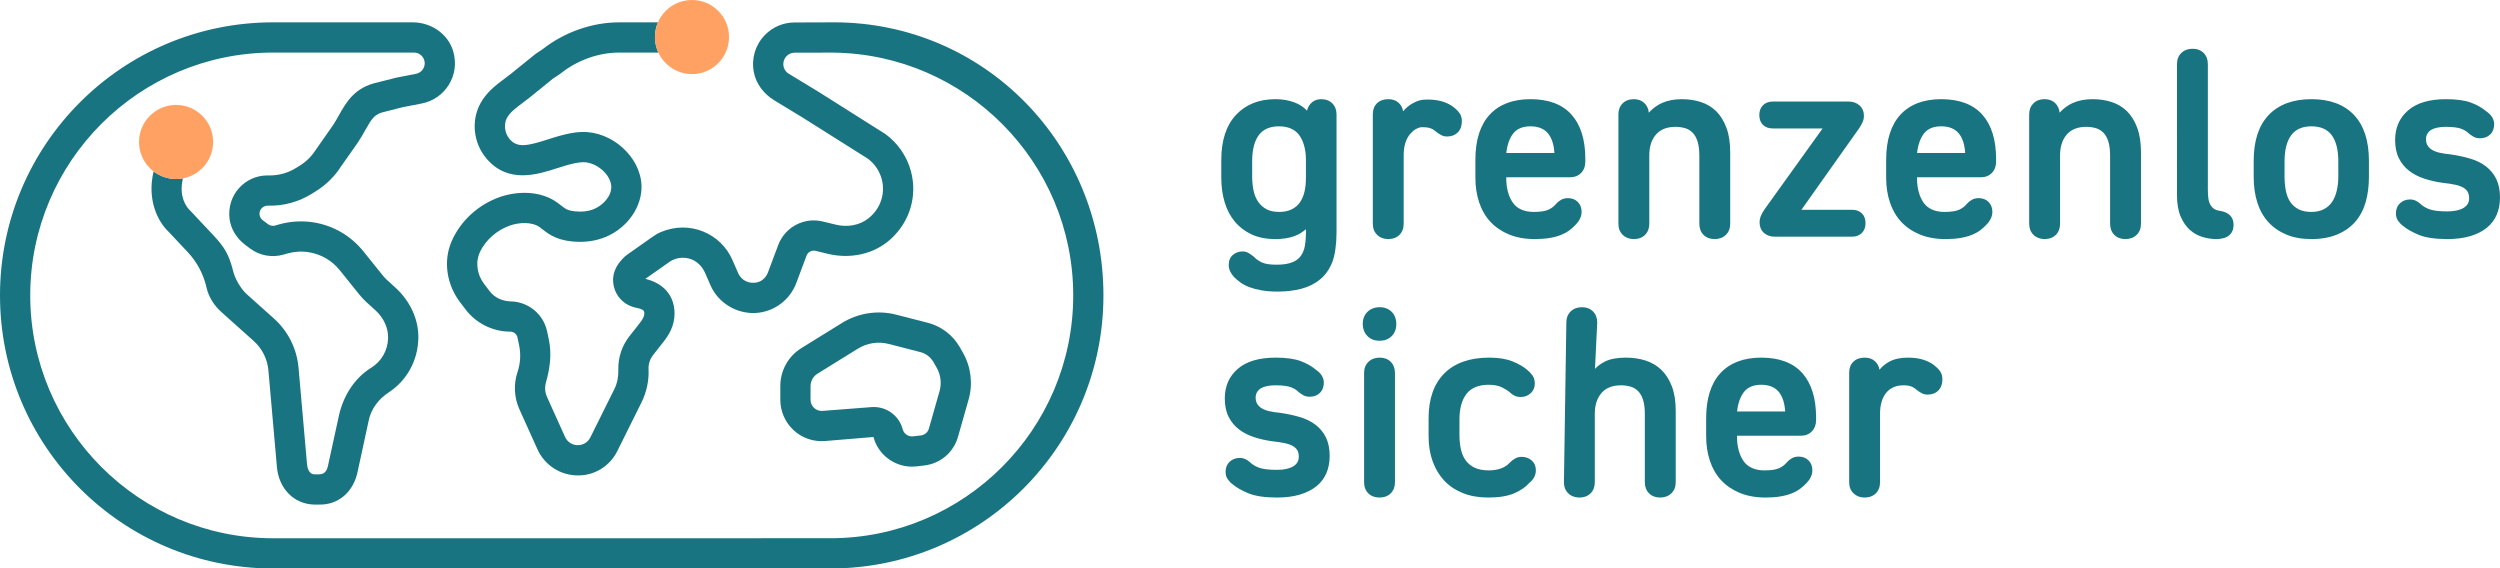
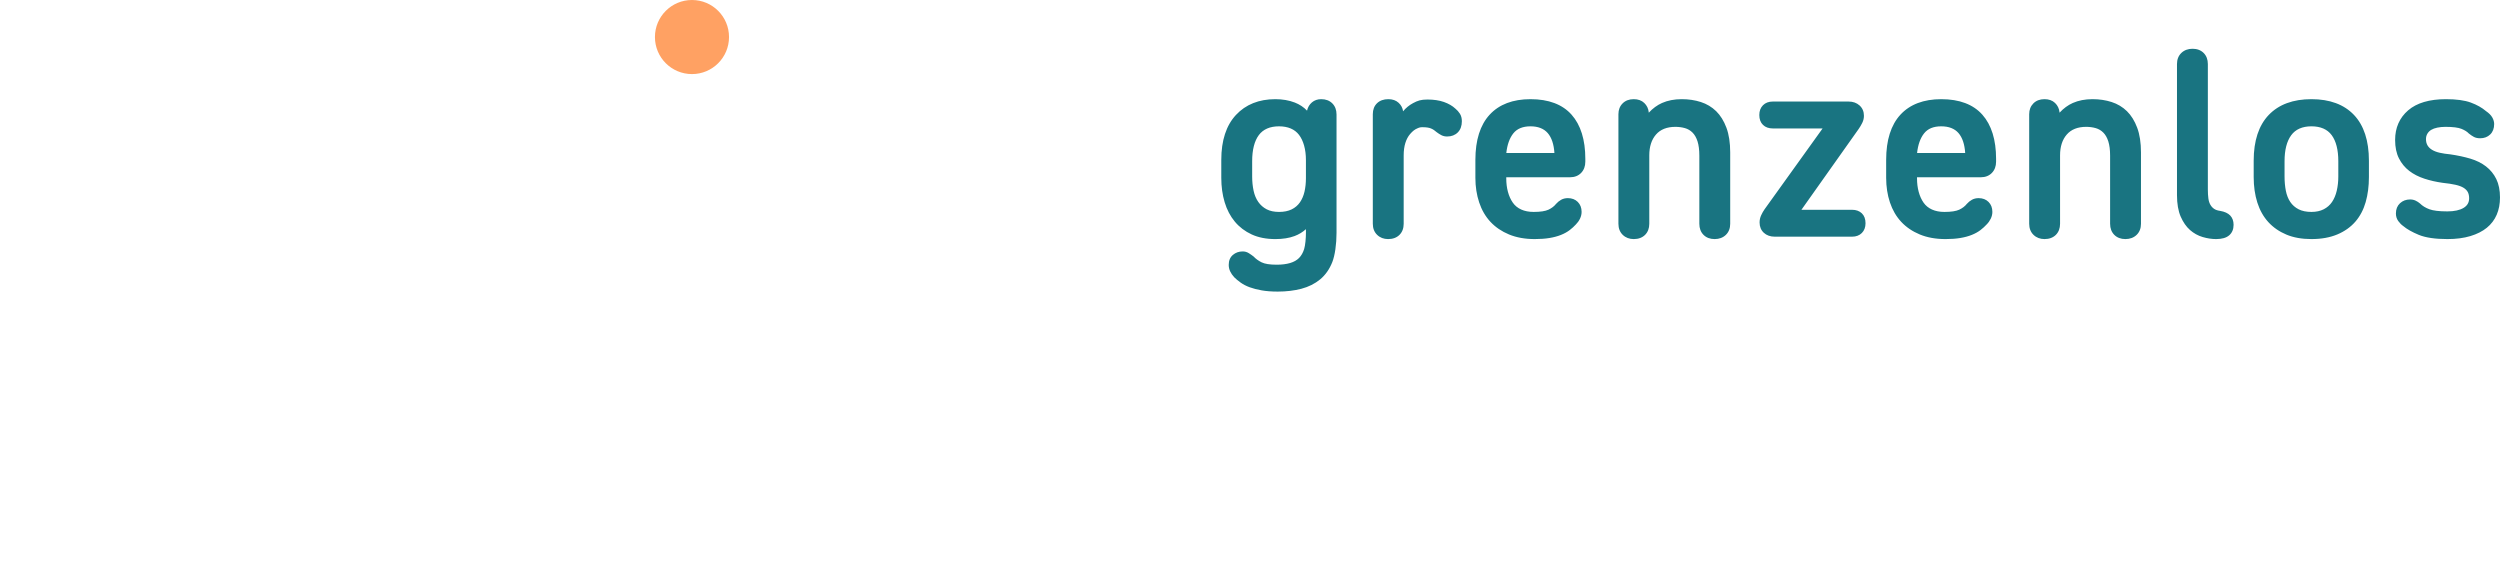
<svg xmlns="http://www.w3.org/2000/svg" version="1.1" viewBox="0 0 4545.077 1033.526">
  <defs>
    <style>
      .cls-1 {
        fill: #197481;
      }

      .cls-2 {
        fill: #ffa163;
      }
    </style>
  </defs>
  <g>
    <g id="Ebene_1">
-       <path class="cls-1" d="M3389.668,904.532c-7.962,0-14.657-2.568-19.897-7.632h0c-5.25-5.069-7.914-11.864-7.914-20.197v-199.198c0-8.324,2.585-15.035,7.685-19.955,5.073-4.897,12.01-7.381,20.611-7.381,7.628,0,13.908,2.233,18.655,6.637,4.554,4.223,7.275,9.403,8.095,15.405,4.999-6.078,11.036-11.032,18.012-14.775,8.971-4.822,20.364-7.267,33.858-7.267,11.468,0,21.54,1.506,29.938,4.474,8.451,2.977,15.454,7.033,20.8,12.054,3.281,2.629,6.13,5.827,8.332,9.389,2.303,3.708,3.47,8.249,3.47,13.485,0,8.614-2.493,15.476-7.408,20.395-4.928,4.924-11.472,7.421-19.448,7.421-3.88,0-7.394-.819-10.451-2.431-2.889-1.541-5.664-3.312-8.262-5.267-3.514-3.162-7.029-5.457-10.6-6.95-3.576-1.489-8.645-2.242-15.062-2.242-6.078,0-11.79,1.079-16.977,3.215-5.091,2.092-9.596,5.377-13.393,9.759-3.809,4.426-6.738,9.913-8.702,16.308-2.021,6.496-3.043,14.058-3.043,22.482v124.44c0,8.302-2.572,15.088-7.645,20.17-5.091,5.082-12.041,7.659-20.655,7.659ZM3209.716,904.532c-17.581,0-33.29-2.819-46.682-8.376-13.415-5.562-24.799-13.291-33.832-22.976-9.019-9.658-15.92-21.54-20.505-35.316-4.563-13.666-6.875-28.666-6.875-44.591v-32.805c0-35.787,8.72-63.4,25.922-82.073,17.246-18.73,42.226-28.225,74.247-28.225,32.995,0,58.151,9.508,74.767,28.256,16.537,18.664,24.922,45.621,24.922,80.118v5.307c0,8.271-2.568,15.123-7.632,20.369h0c-5.078,5.258-11.869,7.927-20.184,7.927h-115.918v2.087c0,8.76,1.031,16.999,3.056,24.491,2.017,7.452,4.994,14.027,8.839,19.554,3.765,5.435,8.892,9.636,15.238,12.494,6.421,2.92,14.058,4.395,22.698,4.395,12.12,0,21.21-1.387,27.019-4.127,5.76-2.744,10.358-6.263,13.661-10.46,2.819-3.18,5.945-5.686,9.372-7.566,3.528-1.951,7.628-2.942,12.173-2.942,7.333,0,13.384,2.334,17.99,6.941,4.607,4.607,6.941,10.658,6.941,17.986,0,4.162-.969,8.306-2.876,12.309-1.872,3.911-4.373,7.443-7.434,10.504-3.206,3.541-7.042,7.038-11.323,10.323-4.294,3.316-9.579,6.263-15.709,8.751-6.13,2.479-13.19,4.391-20.985,5.677-7.8,1.308-16.85,1.969-26.891,1.969ZM3018.185,904.532c-8.306,0-15.093-2.576-20.17-7.659-5.082-5.078-7.659-11.864-7.659-20.17v-123.96c0-10.305-1.097-18.999-3.259-25.843-2.136-6.69-5.197-12.063-9.094-15.96-3.902-3.889-8.526-6.619-13.745-8.112-5.408-1.546-11.283-2.33-17.462-2.33-15.322,0-27.164,4.69-35.192,13.943-8.117,9.341-12.23,22.068-12.23,37.822v124.44c0,8.306-2.576,15.093-7.659,20.17-5.078,5.082-11.86,7.659-20.157,7.659-8.284,0-15.141-2.568-20.382-7.632h0c-5.254-5.073-7.918-11.869-7.918-20.197l4.386-290.383c0-8.271,2.669-15.071,7.927-20.166,5.228-5.065,12.08-7.632,20.369-7.632,8.293,0,15.079,2.576,20.175,7.654,5.082,5.113,7.654,11.9,7.654,20.179l-4.065,84.324c4.796-5.223,10.781-9.671,17.858-13.265,9.451-4.809,22.372-7.245,38.399-7.245,12.719,0,24.632,1.744,35.417,5.179,10.873,3.453,20.492,9.055,28.586,16.652,8.112,7.632,14.63,17.731,19.373,30.022,4.743,12.27,7.148,27.389,7.148,44.939v129.742c0,8.319-2.669,15.119-7.932,20.197-5.241,5.065-12.093,7.632-20.369,7.632ZM2705.589,904.532c-17.242,0-32.779-2.73-46.189-8.121-13.476-5.439-24.861-13.093-33.845-22.747-8.993-9.64-16.048-21.421-20.963-35.021-4.893-13.538-7.372-28.802-7.372-45.37v-32.805c0-35.197,9.636-62.669,28.639-81.655,19.003-19.008,46.476-28.644,81.655-28.644,16.621,0,30.692,2.246,41.825,6.676,11.129,4.426,20.272,9.662,27.173,15.568,3.62,2.968,6.835,6.351,9.517,10.028,2.845,3.92,4.285,8.909,4.285,14.837,0,7.064-2.515,12.974-7.469,17.568-4.91,4.567-10.944,6.883-17.929,6.883-4.505,0-8.416-.81-11.627-2.409-3.153-1.59-5.941-3.602-8.302-5.981-3.294-2.986-8.231-6.108-14.59-9.209-6.258-3.052-14.282-4.598-23.843-4.598-18.153,0-31.682,5.474-40.2,16.268-8.632,10.953-13.009,26.79-13.009,47.07v27.979c0,9.134.876,17.819,2.598,25.816,1.687,7.844,4.637,14.696,8.773,20.364,4.096,5.615,9.57,10.085,16.273,13.282,6.738,3.219,15.339,4.853,25.565,4.853,8.663,0,16.343-1.251,22.835-3.717,6.373-2.427,11.583-5.945,15.493-10.455,3.122-3.136,6.373-5.615,9.781-7.496,3.514-1.947,7.452-2.933,11.697-2.933,7.275,0,13.459,2.22,18.374,6.588,4.99,4.461,7.518,10.46,7.518,17.845,0,4.862-1.158,9.306-3.44,13.208-2.25,3.774-5.113,7.06-8.509,9.773-6.324,7.333-15.683,13.785-27.521,18.889-11.82,5.087-27.697,7.663-47.193,7.663ZM2507.783,904.532c-8.315,0-15.097-2.576-20.162-7.663-5.078-5.056-7.654-11.842-7.654-20.166v-198.718c0-8.319,2.664-15.11,7.918-20.184,5.241-5.065,12.098-7.632,20.377-7.632,8.297,0,15.079,2.576,20.162,7.659,5.078,5.078,7.654,11.86,7.654,20.157v198.718c0,8.31-2.576,15.097-7.654,20.17-5.082,5.082-12.027,7.659-20.642,7.659ZM2322.03,904.532c-22.355,0-39.927-2.572-52.232-7.65-12.239-5.065-21.773-10.464-28.335-16.044-3.219-2.233-6.315-5.329-9.033-9.077-2.845-3.893-4.29-8.557-4.29-13.859,0-7.698,2.51-13.934,7.465-18.541,4.915-4.558,11.116-6.87,18.426-6.87,3.514,0,6.835.718,9.874,2.136,2.924,1.387,5.606,3.118,7.984,5.153,4.382,4.382,10.032,7.861,16.933,10.46,6.932,2.62,17.938,3.95,32.722,3.95,12.71,0,22.707-2.158,29.709-6.417,6.734-4.091,10.006-9.773,10.006-17.369,0-4.408-.806-8.2-2.396-11.261-1.572-2.986-4.14-5.62-7.637-7.813-3.642-2.268-8.605-4.118-14.74-5.496-6.377-1.431-14.238-2.629-23.359-3.572-11.754-1.629-22.923-4.175-33.281-7.579-10.477-3.435-19.708-8.178-27.433-14.088-7.822-6.003-14.124-13.644-18.73-22.72-4.637-9.112-6.989-20.408-6.989-33.576,0-22.13,7.971-40.235,23.689-53.804,15.625-13.485,38.76-20.325,68.755-20.325,18.832,0,34.021,2.079,45.154,6.174,11.142,4.109,20.461,9.354,27.697,15.59,5.228,3.589,9.112,7.496,11.349,11.459h0c2.272,4.021,3.422,8.046,3.422,11.966,0,7.993-2.422,14.379-7.205,18.981-4.752,4.585-10.878,6.91-18.206,6.91-4.527,0-8.368-.819-11.415-2.435-2.88-1.533-6.003-3.642-9.275-6.263-2.92-3.197-7.271-5.923-13.203-8.359-5.967-2.453-15.819-3.695-29.278-3.695-5.324,0-10.283.476-14.736,1.409-4.4.907-8.143,2.272-11.125,4.056-2.885,1.74-5.219,4.078-6.928,6.945-1.718,2.845-2.585,6.183-2.585,9.931,0,4.404.951,8.236,2.823,11.398,1.881,3.197,4.699,5.937,8.381,8.139,3.796,2.286,8.517,4.065,14.031,5.28,5.681,1.268,12.076,2.224,19.008,2.841,13.366,1.96,25.565,4.585,36.382,7.808,10.97,3.277,20.549,8.024,28.463,14.119,7.98,6.148,14.282,13.881,18.735,22.989,4.474,9.121,6.743,20.408,6.743,33.545,0,11.516-2.008,22.042-5.963,31.277-3.994,9.301-10.054,17.299-18.012,23.764-7.914,6.425-17.99,11.516-29.956,15.128-11.913,3.585-25.847,5.404-41.411,5.404ZM3158.043,748.084h87.477c-1.031-15.929-5.131-28.181-12.195-36.293-7.077-8.134-17.62-12.256-31.335-12.256-13.978,0-24.5,4.338-31.264,12.891-6.778,8.588-11.041,20.58-12.684,35.659ZM2507.783,619.474c-8.958,0-16.317-2.907-21.875-8.645-5.545-5.708-8.359-13.133-8.359-22.068,0-8.949,2.907-16.308,8.641-21.875l.004-.004c5.721-5.545,13.146-8.359,22.068-8.359s16.273,2.819,21.853,8.381c5.567,5.584,8.385,13.098,8.385,22.337,0,8.936-2.823,16.286-8.385,21.848-5.562,5.562-13.075,8.385-22.333,8.385Z" />
      <path class="cls-1" d="M2322.942,530.117c-11.072,0-20.866-.744-29.106-2.206-8.222-1.445-15.568-3.343-21.831-5.637-6.276-2.317-11.812-5.17-16.458-8.487-4.567-3.255-8.557-6.584-11.86-9.891-3.118-3.453-5.509-6.963-7.192-10.508-1.744-3.647-2.634-7.623-2.634-11.82,0-7.738,2.541-13.829,7.548-18.109,4.897-4.206,10.909-6.342,17.863-6.342,3.92,0,7.557,1.004,10.816,2.982,2.968,1.823,5.959,3.898,8.9,6.174,3.906,4.206,8.72,7.694,14.577,10.622,5.76,2.88,14.991,4.342,27.437,4.342,9.385,0,17.607-1.022,24.442-3.043,6.69-1.973,12.129-5.025,16.163-9.072,4.074-4.074,7.214-9.526,9.341-16.216,2.149-6.791,3.277-20.069,3.277-29.674v-6.615c-5.928,5.413-12.917,9.632-20.84,12.587-9.706,3.616-21.412,5.448-34.787,5.448-16.334,0-30.771-2.832-42.913-8.412-12.142-5.567-22.474-13.397-30.692-23.266-8.2-9.839-14.432-21.712-18.514-35.285-4.065-13.476-6.126-28.379-6.126-44.296v-32.805c0-35.153,8.971-62.607,26.657-81.597,17.722-19.043,41.807-28.697,71.587-28.697,13.067,0,25.024,2.083,35.545,6.188,8.645,3.382,16.057,8.306,22.104,14.679,1.4-6.161,4.395-11.217,8.905-15.031,4.563-3.871,10.248-5.835,16.889-5.835,8.302,0,15.084,2.576,20.162,7.654,5.082,5.1,7.654,11.882,7.654,20.162v215.123c0,20.756-2.924,41.111-7.632,53.126-5.104,12.996-12.547,23.605-22.126,31.542-9.552,7.892-21.038,13.639-34.149,17.088-12.996,3.404-27.468,5.131-43.01,5.131ZM4449.73,434.651c-22.35,0-39.922-2.572-52.227-7.65-12.239-5.06-21.769-10.46-28.335-16.044-3.219-2.233-6.315-5.329-9.033-9.077-2.849-3.898-4.294-8.561-4.294-13.859,0-7.694,2.51-13.93,7.465-18.541,4.946-4.563,11.142-6.87,18.426-6.87,3.532,0,6.857.722,9.883,2.154,2.911,1.365,5.598,3.1,7.984,5.153,4.382,4.373,10.032,7.848,16.925,10.442,6.958,2.629,17.968,3.964,32.726,3.964,12.701,0,22.698-2.162,29.709-6.43,6.734-4.096,10.006-9.777,10.006-17.369,0-4.408-.806-8.2-2.396-11.261-1.581-2.99-4.149-5.62-7.632-7.8-3.611-2.259-8.575-4.113-14.753-5.509-6.359-1.427-14.216-2.629-23.354-3.572-11.754-1.629-22.923-4.175-33.277-7.579-10.49-3.44-19.726-8.183-27.437-14.088-7.808-5.981-14.106-13.622-18.726-22.716-4.637-9.09-6.989-20.391-6.989-33.581,0-22.13,7.971-40.231,23.685-53.804,15.621-13.485,38.755-20.32,68.76-20.32,18.805,0,33.999,2.074,45.15,6.17,11.147,4.109,20.461,9.354,27.697,15.595,5.307,3.642,9.081,7.438,11.354,11.455h0c2.272,4.021,3.422,8.046,3.422,11.966,0,8.006-2.427,14.397-7.209,18.981-4.743,4.585-10.869,6.91-18.202,6.91-4.536,0-8.376-.819-11.42-2.435-2.951-1.572-6.073-3.682-9.279-6.271-2.902-3.18-7.258-5.91-13.194-8.354-5.967-2.449-15.824-3.691-29.282-3.691-5.258,0-10.217.476-14.74,1.409-4.4.907-8.139,2.277-11.111,4.065-2.876,1.722-5.21,4.056-6.941,6.941-1.709,2.841-2.576,6.179-2.576,9.931,0,4.4.947,8.236,2.819,11.402,1.889,3.197,4.708,5.932,8.381,8.125,3.801,2.29,8.522,4.069,14.031,5.285,5.642,1.26,12.036,2.22,19.017,2.858,13.353,1.947,25.548,4.563,36.373,7.791,10.984,3.281,20.562,8.033,28.463,14.119,7.976,6.157,14.282,13.89,18.739,22.989,4.474,9.121,6.743,20.408,6.743,33.545,0,11.521-2.008,22.046-5.967,31.277-3.999,9.31-10.054,17.308-18.008,23.764-7.918,6.439-17.999,11.53-29.96,15.128-11.913,3.585-25.847,5.404-41.411,5.404ZM4202.26,434.651c-17.277,0-32.581-2.735-45.489-8.134-12.952-5.404-24.011-13.058-32.872-22.747-8.861-9.693-15.595-21.659-20.012-35.571-4.391-13.815-6.619-29.379-6.619-46.264v-29.903c0-36.13,9.218-64.074,27.393-83.064,18.215-19.025,44.322-28.674,77.599-28.674,33.281,0,59.309,9.649,77.352,28.683,18.021,18.999,27.16,46.942,27.16,83.055v29.903c0,16.524-1.982,31.828-5.888,45.489-3.924,13.754-10.244,25.728-18.783,35.58-8.561,9.874-19.633,17.7-32.907,23.266-13.243,5.562-29.036,8.381-46.934,8.381ZM4029.051,434.651c-7.879,0-16.127-1.246-24.504-3.708h-.004c-8.482-2.501-16.238-6.795-23.046-12.767-6.804-5.985-12.512-14.203-16.969-24.429-4.448-10.204-6.703-23.328-6.703-39.011V116.474c0-8.306,2.664-15.106,7.927-20.201,5.245-5.056,12.098-7.615,20.369-7.615,8.288,0,15.075,2.568,20.17,7.637,5.082,5.104,7.659,11.891,7.659,20.179v228.136c0,5.998.317,11.415.942,16.092.59,4.519,1.797,8.381,3.58,11.472,1.753,3.083,4.034,5.593,6.791,7.469,2.761,1.889,6.408,3.14,10.843,3.721,8.24,1.378,14.423,4.201,18.453,8.398,4.096,4.285,6.17,10.002,6.17,16.995,0,8.051-2.695,14.472-8.006,19.074-5.245,4.523-13.212,6.817-23.672,6.817ZM3864.046,434.651c-8.297,0-15.079-2.576-20.157-7.654-5.082-5.082-7.659-11.864-7.659-20.162v-123.955c0-10.327-1.101-19.03-3.272-25.856-2.118-6.672-5.175-12.045-9.085-15.969-3.898-3.884-8.522-6.615-13.741-8.108-5.417-1.546-11.292-2.33-17.462-2.33-15.322,0-27.164,4.69-35.192,13.943-8.117,9.341-12.23,22.068-12.23,37.822v124.453c0,8.297-2.576,15.079-7.659,20.162-5.1,5.078-12.045,7.654-20.642,7.654-7.958,0-14.652-2.568-19.897-7.628h0c-5.263-5.082-7.932-11.873-7.932-20.188v-199.211c0-7.962,2.576-14.582,7.654-19.677,5.078-5.078,11.864-7.654,20.175-7.654,7.949,0,14.401,2.321,19.166,6.897,4.699,4.545,7.443,10.204,8.156,16.828v.925c7.245-7.866,15.326-13.807,24.094-17.695,10.367-4.615,22.434-6.954,35.875-6.954,12.406,0,24.086,1.744,34.708,5.179,10.724,3.457,20.109,9.072,27.886,16.682,7.755,7.597,14.018,17.691,18.62,30.009,4.58,12.248,6.905,27.362,6.905,44.916v129.755c0,8.31-2.669,15.101-7.932,20.188-5.245,5.06-12.102,7.628-20.382,7.628ZM3536.978,434.651c-17.585,0-33.29-2.819-46.678-8.376-13.428-5.553-24.808-13.282-33.823-22.976-9.006-9.649-15.912-21.527-20.514-35.303-4.554-13.652-6.861-28.661-6.861-44.604v-32.805c0-35.796,8.72-63.409,25.909-82.069,17.255-18.73,42.239-28.225,74.26-28.225,32.99,0,58.142,9.508,74.754,28.256,16.537,18.664,24.922,45.621,24.922,80.113v5.307c0,8.284-2.568,15.141-7.632,20.382-5.073,5.25-11.864,7.914-20.184,7.914h-115.918v2.087c0,8.76,1.031,16.999,3.056,24.491,2.013,7.438,4.985,14.018,8.839,19.554,3.779,5.43,8.905,9.636,15.238,12.499,6.425,2.915,14.066,4.391,22.711,4.391,12.124,0,21.21-1.387,27.001-4.127,5.782-2.744,10.376-6.258,13.657-10.442,2.797-3.162,5.923-5.677,9.376-7.579,3.532-1.947,7.628-2.933,12.177-2.933,7.337,0,13.393,2.33,17.999,6.923,4.598,4.602,6.928,10.658,6.928,17.995,0,4.171-.964,8.31-2.871,12.305-1.881,3.924-4.378,7.46-7.434,10.521-3.219,3.541-7.046,7.038-11.309,10.319-4.312,3.312-9.605,6.254-15.722,8.738-6.139,2.479-13.19,4.391-20.972,5.677-7.817,1.308-16.872,1.969-26.909,1.969ZM3117.262,434.651c-8.31,0-15.093-2.576-20.162-7.654-5.078-5.065-7.654-11.847-7.654-20.162v-123.955c0-10.292-1.101-18.994-3.277-25.856-2.136-6.694-5.197-12.067-9.09-15.965-3.893-3.889-8.517-6.619-13.741-8.112-5.413-1.546-11.292-2.33-17.471-2.33-15.317,0-27.16,4.69-35.192,13.943-8.117,9.341-12.23,22.068-12.23,37.822v124.453c0,8.293-2.576,15.079-7.654,20.162-5.082,5.078-12.027,7.654-20.642,7.654-7.962,0-14.657-2.568-19.902-7.628h0c-5.25-5.073-7.914-11.864-7.914-20.188v-199.211c0-7.98,2.576-14.599,7.654-19.677,5.078-5.078,11.86-7.654,20.162-7.654,7.949,0,14.397,2.321,19.162,6.897,4.717,4.545,7.46,10.208,8.156,16.832l.004.929c7.253-7.879,15.339-13.82,24.09-17.704,10.363-4.615,22.443-6.954,35.893-6.954,12.393,0,24.068,1.744,34.695,5.179,10.715,3.457,20.1,9.068,27.895,16.682,7.76,7.615,14.027,17.713,18.625,30.009,4.571,12.265,6.888,27.38,6.888,44.916v129.755c0,8.324-2.664,15.115-7.914,20.188-5.25,5.06-12.107,7.628-20.382,7.628ZM2790.194,434.651c-17.59,0-33.303-2.819-46.696-8.376-13.441-5.567-24.821-13.296-33.823-22.976-9.019-9.662-15.916-21.54-20.496-35.303-4.563-13.674-6.879-28.683-6.879-44.604v-32.805c0-35.8,8.724-63.413,25.926-82.069,17.237-18.73,42.217-28.225,74.243-28.225,33.004,0,58.155,9.508,74.758,28.261,16.541,18.651,24.931,45.608,24.931,80.109v5.307c0,8.284-2.568,15.141-7.628,20.382h0c-5.091,5.25-11.882,7.914-20.188,7.914h-115.914v2.087c0,8.804,1.026,17.044,3.052,24.491,2.013,7.438,4.985,14.018,8.839,19.554,3.77,5.43,8.892,9.632,15.229,12.499,6.43,2.915,14.071,4.391,22.707,4.391,12.124,0,21.214-1.387,27.014-4.127,5.769-2.744,10.371-6.258,13.666-10.446,2.797-3.166,5.919-5.681,9.367-7.579,3.514-1.942,7.615-2.929,12.177-2.929,7.341,0,13.393,2.33,17.99,6.928,4.598,4.602,6.928,10.653,6.928,17.99,0,4.188-.964,8.332-2.871,12.309-1.863,3.906-4.364,7.443-7.438,10.517-3.228,3.55-7.06,7.046-11.309,10.319-4.276,3.294-9.566,6.236-15.709,8.738-6.157,2.484-13.216,4.391-20.985,5.677-7.813,1.308-16.863,1.969-26.891,1.969ZM2523.633,434.651c-7.967,0-14.657-2.568-19.884-7.628h0c-5.263-5.087-7.932-11.878-7.932-20.188v-199.211c0-8.315,2.585-15.022,7.689-19.941,5.06-4.902,11.997-7.39,20.606-7.39,7.619,0,13.895,2.233,18.655,6.632,4.554,4.219,7.275,9.403,8.099,15.414,4.99-6.069,11.028-11.028,18.008-14.784,8.504-4.567,14.317-6.606,26.288-6.606,11.459,0,21.527,1.506,29.93,4.47,8.46,2.995,15.458,7.051,20.809,12.054,3.268,2.629,6.113,5.827,8.328,9.385,2.308,3.721,3.475,8.258,3.475,13.494,0,8.619-2.493,15.48-7.408,20.395-4.924,4.924-11.464,7.421-19.444,7.421-3.889,0-7.408-.819-10.455-2.431-2.858-1.511-5.642-3.281-8.271-5.267-3.497-3.158-7.011-5.452-10.605-6.945-3.576-1.493-8.636-2.246-15.044-2.246-3.655,0-5.558.189-9.72,2.114-4.602,1.894-8.605,5.029-13.062,10.2-3.801,4.395-6.734,9.887-8.72,16.317-2.021,6.5-3.048,14.058-3.048,22.474v124.453c0,8.31-2.572,15.093-7.641,20.162-5.1,5.078-12.049,7.654-20.655,7.654ZM3367.15,430.308h-140.365c-8.271,0-15.031-2.396-20.1-7.117-5.117-4.77-7.711-11.085-7.711-18.774,0-4.496.96-8.87,2.858-12.996,1.819-3.964,3.915-7.654,6.236-10.962l105.489-146.94h-90.617c-7.341,0-13.305-2.158-17.726-6.417-4.461-4.281-6.725-10.345-6.725-18.021,0-7.337,2.25-13.309,6.694-17.753,4.422-4.439,10.398-6.694,17.757-6.694h137.942c7.932,0,14.604,2.387,19.831,7.09,5.298,4.774,7.984,11.098,7.984,18.801,0,4.536-1.057,8.931-3.14,13.062-1.947,3.911-4.113,7.575-6.434,10.891l-104.084,146.944h92.11c7.324,0,13.287,2.158,17.722,6.417,4.457,4.29,6.716,10.349,6.716,18.017,0,7.35-2.246,13.322-6.681,17.757-4.444,4.444-10.415,6.694-17.757,6.694ZM4202.26,229.657c-16.524,0-28.895,5.452-36.769,16.202-8.029,10.948-12.098,26.812-12.098,47.149v27.965c0,9.156.797,17.854,2.361,25.856,1.546,7.888,4.272,14.745,8.095,20.386,3.77,5.602,8.839,10.054,15.071,13.243,6.249,3.202,14.102,4.827,23.341,4.827,8.592,0,16.114-1.625,22.359-4.827h.004c6.214-3.175,11.283-7.632,15.071-13.238,3.836-5.664,6.734-12.551,8.605-20.479,1.876-7.998,2.827-16.669,2.827-25.768v-27.965c0-20.628-4.069-36.566-12.089-47.374-7.883-10.6-20.254-15.978-36.778-15.978ZM2325.347,229.657c-16.524,0-28.895,5.377-36.778,15.978-8.02,10.807-12.089,26.746-12.089,47.374v27.965c0,9.13.876,17.814,2.598,25.812,1.691,7.861,4.567,14.723,8.561,20.395,3.95,5.642,9.037,10.107,15.115,13.287,6.078,3.197,13.679,4.818,22.593,4.818,8.936,0,16.638-1.546,22.892-4.593h0c6.201-3.03,11.265-7.328,15.057-12.776,3.827-5.514,6.632-12.067,8.337-19.47,1.722-7.562,2.594-15.832,2.594-24.574v-32.801c0-9.667-1.11-18.55-3.299-26.398-2.158-7.711-5.276-14.273-9.266-19.497-3.915-5.122-8.967-9.024-15.004-11.591-6.144-2.607-13.313-3.928-21.311-3.928ZM3485.31,278.207h87.472c-1.013-15.907-5.109-28.159-12.181-36.298-7.073-8.13-17.612-12.252-31.33-12.252-14.19,0-24.425,4.219-31.282,12.899h0c-6.773,8.575-11.036,20.567-12.679,35.65ZM2738.526,278.207h87.459c-1.017-15.929-5.113-28.177-12.177-36.298-7.077-8.13-17.62-12.252-31.339-12.252-13.996,0-24.517,4.338-31.264,12.895l-.004.004c-6.782,8.57-11.045,20.562-12.675,35.65Z" />
      <g>
-         <path class="cls-1" d="M1657.94,848.364c-32.343,0-61.572-22.009-69.933-53.896l-88.399,7.354c-20.962,1.664-41.562-5.61-56.862-19.795-15.312-14.185-24.103-34.289-24.103-55.157v-24.962c0-28.384,14.413-54.258,38.543-69.222l73.664-45.615c29.229-18.117,65.142-23.579,98.424-15.017l57.613,14.816c24.264,6.227,45.347,22.264,57.841,43.992l5.838,10.213c14.722,25.633,18.52,56.66,10.428,85.111l-19.352,68.054c-8.025,28.196-32.021,48.608-61.143,51.99l-14.333,1.664c-2.765.309-5.502.47-8.227.47ZM1588.638,739.968c24.505,0,46.219,16.493,52.54,40.543,2.174,8.267,10.052,13.648,18.668,12.776l14.319-1.651c6.938-.819,12.682-5.69,14.601-12.427l19.352-68.067c4.066-14.279,2.161-29.847-5.234-42.717l-5.838-10.199c-5.14-8.938-13.836-15.554-23.834-18.117l-57.627-14.829c-18.842-4.858-39.214-1.758-55.788,8.522l-73.664,45.615c-7.717,4.791-12.521,13.407-12.521,22.492v24.962c0,5.69,2.295,10.951,6.482,14.816,4.187,3.878,9.636,5.771,15.286,5.328l89.003-6.885c1.423-.107,2.845-.161,4.254-.161Z" />
-         <path class="cls-1" d="M1515.901,40.575l-10.105.067v.007l-61.438.208c-20.439.094-39.536,8.2-53.802,22.841-17.208,17.641-24.733,42.126-20.14,67.128,3.999,21.788,18.5,40.234,37.436,51.722l50.598,30.706,119.548,75.422c12.199,9.126,21.056,22.197,25.002,36.932,6.969,25.982-1.825,53.641-24.126,71.329-16.48,13.071-38.67,16.514-59.116,11.555l-23.995-5.818c-33.947-8.233-68.692,10.172-80.954,42.884l-18.513,49.38c-3.238,8.629-10.055,15.923-18.986,18.211-15.319,3.925-29.558-3.382-35.265-16.433l-10.454-23.995c-20.922-47.944-77.129-73.194-130.364-50.735-5.563,2.349-10.713,5.623-15.651,9.099l-45.209,31.853c-3.436,2.402-6.589,5.247-9.434,8.549l-3.033,3.53c-8.901,10.374-14.266,23.74-13.209,37.362,1.906,24.626,19.268,42.791,42.385,47.28,14.386,2.778,14.36,6.549,14.319,10.173-.054,5.288-2.389,10.105-8.951,18.413l-18.091,22.962c-13.622,17.305-20.778,38.838-20.211,60.794.315,12.145-1.694,24.237-7.099,35.121l-43.777,88.131c-4.254,8.562-12.83,13.97-22.372,14.118-10.186.201-19.419-5.717-23.606-14.964l-32.812-72.671c-3.741-8.307-4.422-17.574-1.956-26.27,7.197-25.398,10.834-51.661,5.388-77.482l-3.285-15.568c-6.509-31.034-33.913-53.688-65.497-54.406-15.175-.342-29.632-6.408-38.832-18.48l-10.233-13.434c-12.78-16.775-16.363-39.509-7.224-58.512,10.381-21.58,30.974-39.549,54.335-47.588,16.829-5.784,40.059-7.073,54.043,3.087,1.624,1.194,3.221,2.442,4.818,3.677,4.778,3.717,10.199,7.918,16.816,11.515,10.307,5.623,22.251,9.099,36.489,10.629,22.197,2.389,43.884-.523,62.538-8.441,39.241-16.681,65.706-54.996,64.377-93.15-1.852-52.393-54.016-98.921-108.275-97.337-15.447.389-29.645,3.972-41.764,7.314-6.724,1.852-13.635,4.066-20.627,6.321-37.416,12.038-55.291,15.581-69.195-.859-9.005-10.669-11.005-26.8-4.751-38.369,5.435-10.079,16.802-18.56,28.84-27.552,4.469-3.328,8.898-6.643,13.125-10.078l42.046-34.034,12.427-8.28,1.812-1.315c30.088-23.834,68.47-37.496,105.309-37.496h71.725c-3.986-8.599-6.226-18.173-6.226-28.274,0-9.486,1.97-18.509,5.508-26.695h-71.008c-48.622,0-99.028,17.715-138.51,48.648l-12.588,8.388-45.078,36.342c-3.677,2.979-7.542,5.851-11.434,8.75-15.514,11.595-33.108,24.72-44.314,45.454-17.111,31.672-12.642,71.839,11.112,99.981,39.133,46.3,92.64,29.122,128.043,17.715,6.24-2.013,12.414-3.999,18.386-5.65,8.978-2.469,19.312-5.126,28.598-5.368.336,0,.685-.013,1.02-.013,24.156,0,50.111,22.466,50.876,44.341.617,17.581-15.474,34.047-30.947,40.623-10.012,4.268-22.13,5.757-35.134,4.388-6.952-.751-12.212-2.134-16.091-4.254-2.724-1.476-5.959-3.999-9.394-6.656-2.026-1.57-4.053-3.154-6.16-4.684-32.021-23.298-74.885-20.775-104.316-10.629-39.006,13.427-71.828,43.126-88.087,80.347-16.024,36.698-8.884,79.468,15.38,111.321l10.008,13.138c19.181,25.176,49.558,40.194,81.229,40.12,6.331-.013,11.729,4.57,13.034,10.77l2.859,13.568c3.446,16.366,2.463,33.396-2.855,49.232-7.458,22.224-6.106,46.448,3.54,67.819l32.826,72.697c13.045,28.84,41.71,47.306,73.288,47.306.426,0,.852-.013,1.278-.013,29.947-.013,57.19-17.399,70.513-44.22l43.985-88.533c9.351-18.829,13.789-39.912,12.816-60.948-.426-9.2,2.754-18.191,8.455-25.425l18.077-22.935c10.119-12.843,20.506-29.041,20.748-51.896.147-15.393-4.872-51.467-53.037-63.411l43.119-30.383c10.267-7.234,23.043-9.703,35.775-6.616,13.568,3.295,24.25,13.836,29.83,26.639l9.615,22.076c13.917,31.846,46.823,51.762,81.26,50.42,33.578-1.637,62.901-23.043,74.724-54.526l18.641-49.722c2.506-6.683,9.606-10.448,16.541-8.763l22.455,5.442c39.908,9.676,83.081,1.067,113.596-26.418,35.614-32.074,49.145-79.287,37.211-123.735-7.247-27.095-23.727-51.104-46.394-67.625l-122.312-77.247-53.372-32.396c-6.079-3.677-9.783-10.105-9.931-17.205-.121-5.583,1.946-10.857,5.851-14.856,3.878-3.986,9.099-6.2,14.762-6.227l69.017-.148c241.554,2.208,437.399,199.317,437.399,441.378,0,243.443-198.049,441.499-441.486,441.499H496.462c-243.437,0-441.492-198.056-441.492-441.499,0-243.43,198.056-441.486,441.492-441.486h256.25c10.719.02,19.439,8.743,19.439,19.473,0,9.314-6.63,17.352-15.755,19.137l-35.537,6.898-34.221,8.669c-41.818,8.884-57.009,35.886-70.416,59.707-3.248,5.771-6.63,11.823-10.615,17.876l-31.752,45.374c-7.234,11.327-17.098,21.097-28.505,28.223l-6.697,4.174c-14.534,9.085-31.162,13.863-48.246,13.863-1.369,0-2.711-.054-4.026-.054-41.307,0-74.392,35.624-69.03,79.085,2.355,19.11,13.588,36.02,29.001,47.568l8.273,6.194c17.396,13.031,39.892,17.144,60.77,11.125l6.885-1.986c12.575-3.57,26.049-4.429,38.986-2.362,22.237,3.503,42.26,15.098,56.378,32.665l35.872,44.582c3.895,4.838,8.159,9.374,12.753,13.554l16.416,14.95c14.43,13.145,23.64,31.739,22.858,51.238-.893,22.258-12.3,41.63-30.625,52.963-32.47,20.09-52.873,55.05-59.928,92.573l-18.55,84.856c-1.168,6.227-4.147,16.279-15.782,16.453l-8.763.013c-11.045-.255-13.273-13.004-13.729-18.466l-15.353-174.43c-2.872-35.027-18.869-67.235-45.052-90.667l-49.326-44.146c-9.981-8.931-20.728-26.941-24.032-39.919-8.113-31.873-15.413-44.636-37.456-68.088l-41.452-44.092-1.221-1.208c-2.691-2.641-20.371-21.583-11.682-57.081-4.049.76-8.219,1.175-12.488,1.175-15.37,0-29.53-5.164-40.864-13.836-12.652,52.814,8.73,92.227,26.865,109.305l35.121,37.362c16.893,17.97,28.743,40.24,34.188,64.31,3.922,17.346,13.732,32.786,26.981,44.649l58.717,52.54c15.581,13.944,25.217,33.336,26.917,54.178l15.353,174.43c3.261,39.751,30.907,68.094,67.879,68.94l8.763-.013c35.685.899,63.384-23.808,70.443-61.237l19.567-90.285c4.117-21.875,17.933-40.113,36.547-52.319,32.873-21.56,53.06-57.472,53.989-98.411.792-35.094-15.621-68.416-41.566-92.07l-15.87-14.46c-2.442-2.228-4.71-4.643-6.784-7.213l-35.872-44.582c-22.694-28.223-54.889-46.877-90.64-52.513-20.761-3.274-42.435-1.959-62.686,3.811l-6.898,1.986c-4.362,1.248-9.166.362-12.843-2.389l-9.783-7.328c-3.959-2.979-6.146-7.69-5.864-12.602.47-7.945,7.421-13.89,15.004-13.836,28.813.899,56.687-6.952,81.018-22.157l6.697-4.187c18.278-11.434,34.087-27.069,45.011-44.206l30.236-42.999,1.758-2.711c4.764-7.234,8.804-14.373,12.642-21.204,12.199-21.687,17.272-29.364,35-33.148l32.974-8.388,34.772-6.75c41.945-8.16,70.074-50.896,57.023-95.036-9.397-31.799-40.318-52.372-73.462-52.48,0,0,0-.007.003-.013h-253.978C222.273,40.602 0,262.868 0,537.058s222.273,496.469,496.462,496.469h1013.161c274.182,0,496.455-222.28,496.455-496.469S1790.083,40.575,1515.901,40.575Z" />
        <path class="cls-2" d="M1325.385,67.351c0,37.187-30.151,67.337-67.337,67.337-37.2,0-67.351-30.151-67.351-67.337,0-37.2,30.151-67.351,67.351-67.351,37.187,0,67.337,30.151,67.337,67.351" />
-         <path class="cls-2" d="M252.766,258.111c0-37.2,30.151-67.351,67.337-67.351,37.2,0,67.351,30.151,67.351,67.351,0,37.187-30.151,67.351-67.351,67.351-37.187,0-67.337-30.164-67.337-67.351" />
      </g>
    </g>
  </g>
</svg>